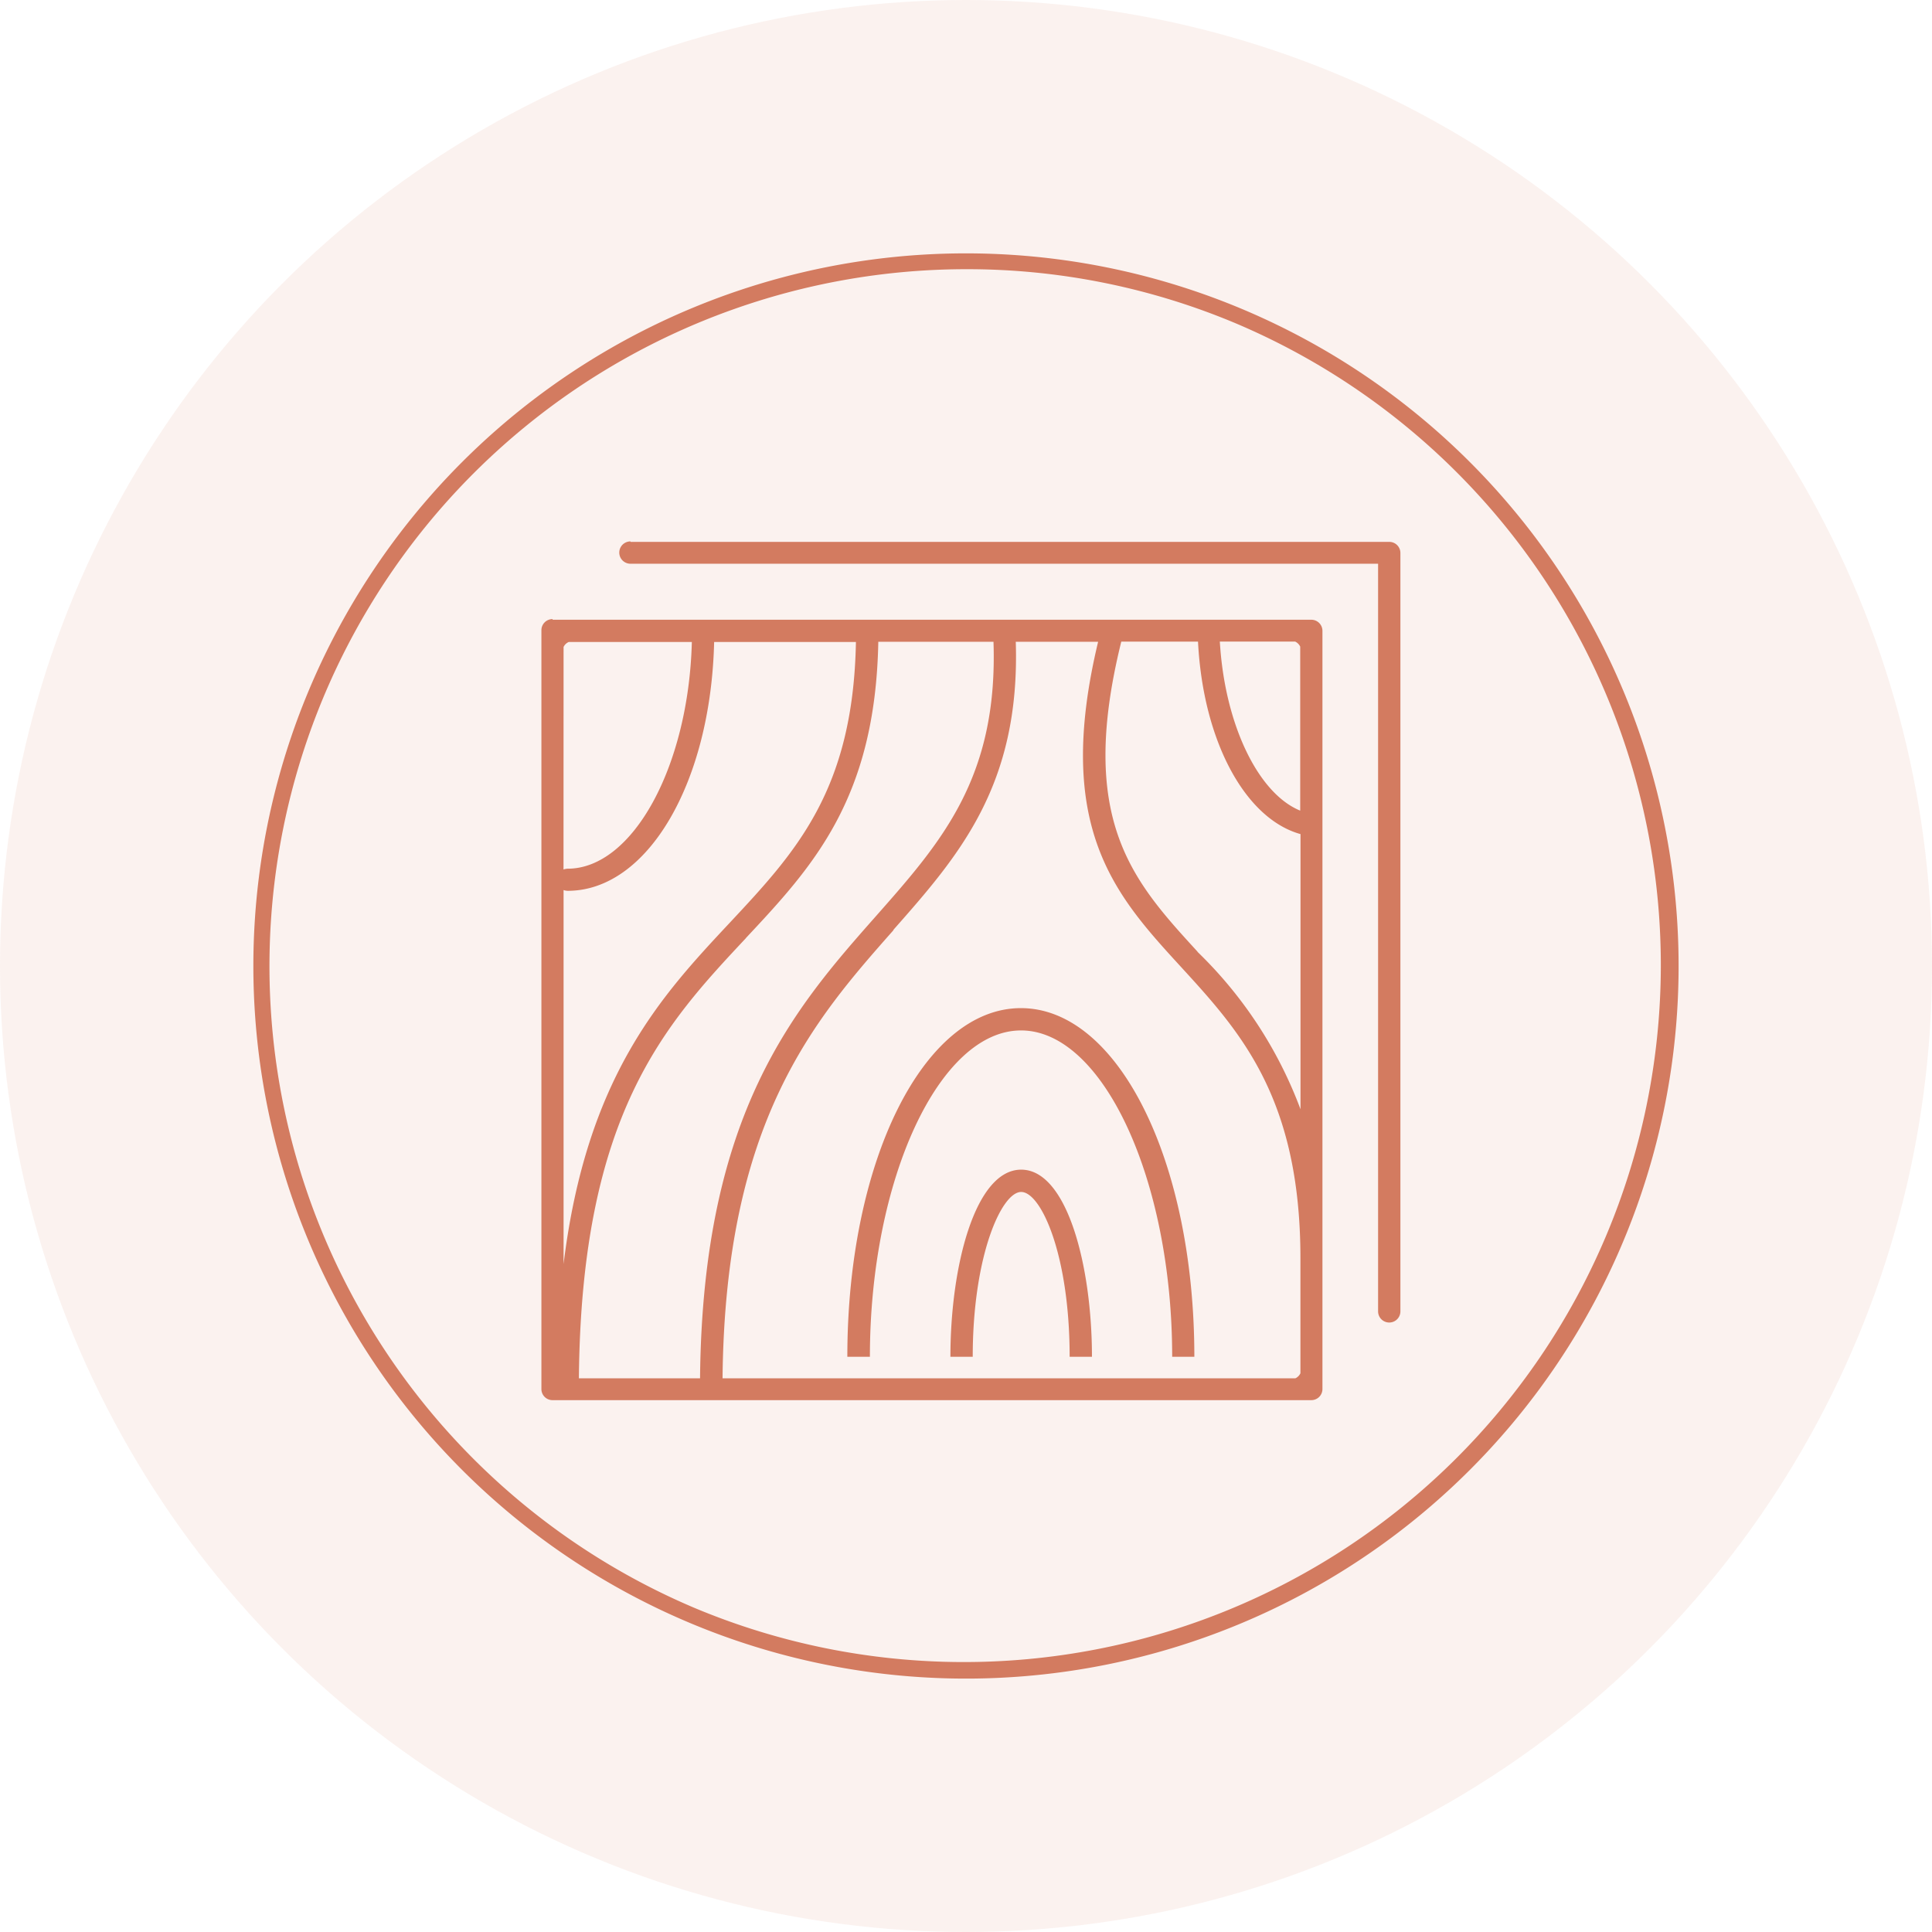
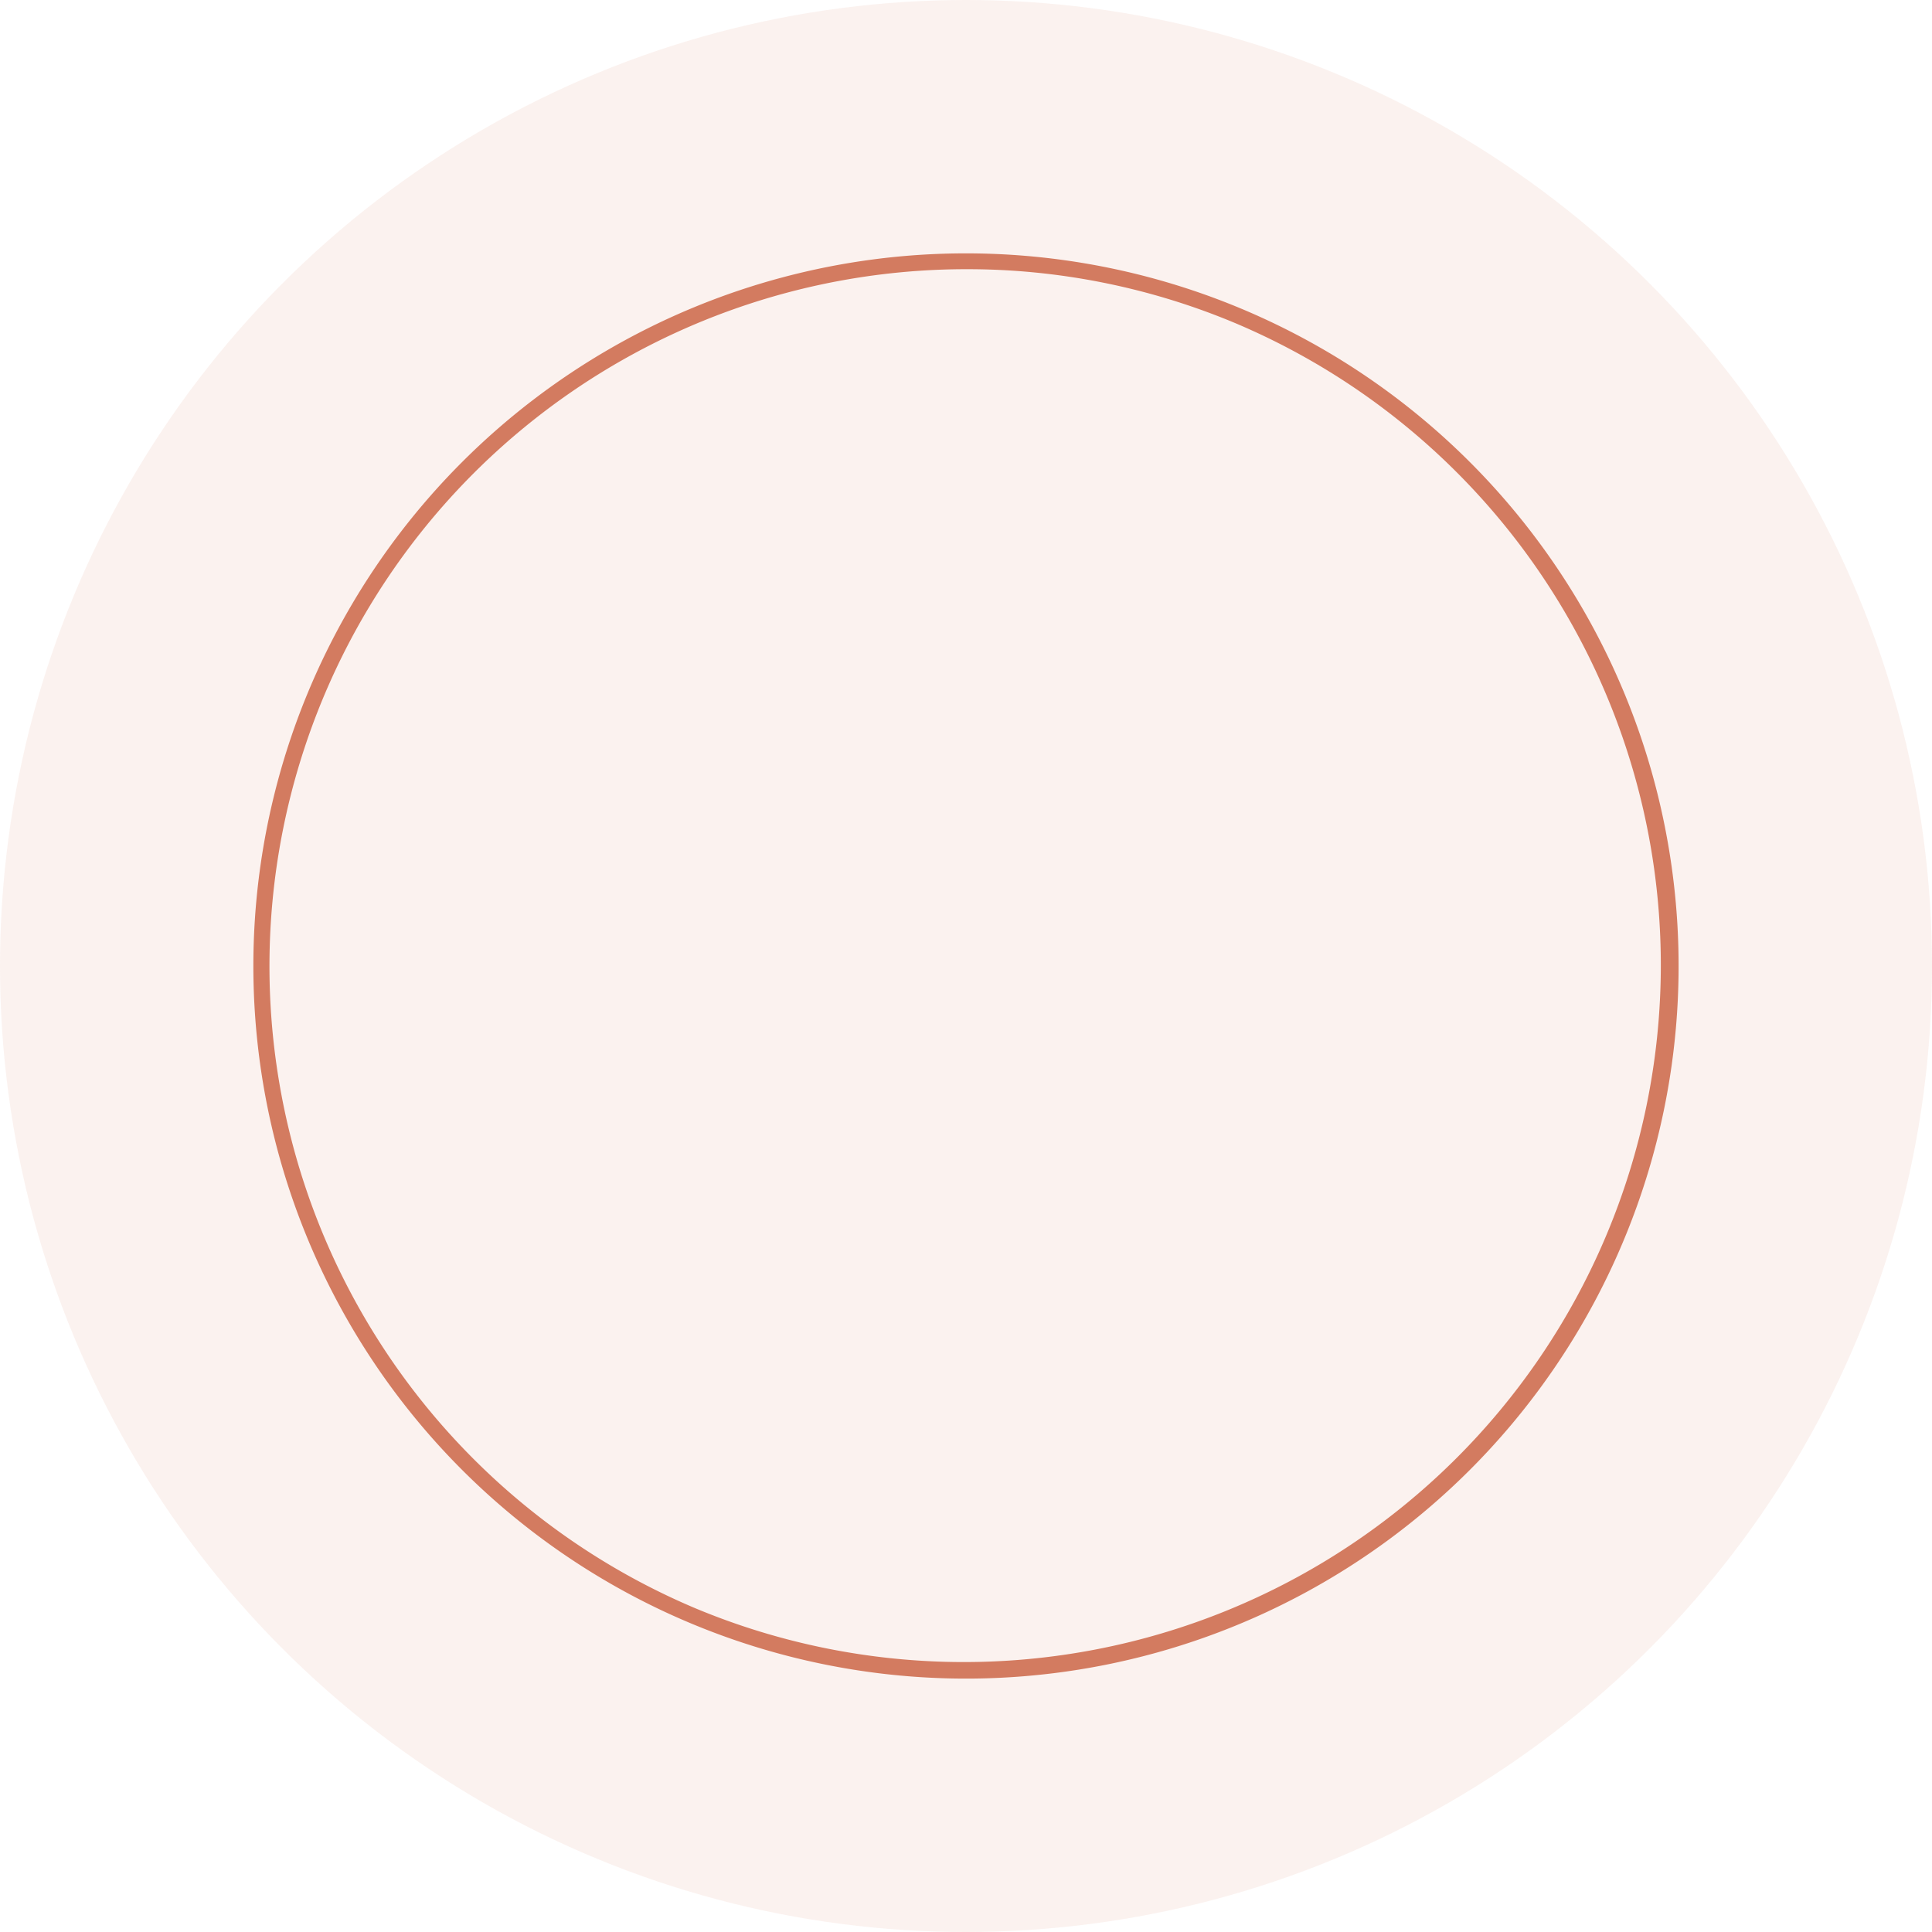
<svg xmlns="http://www.w3.org/2000/svg" width="122" height="122" viewBox="0 0 122 122">
  <g transform="translate(-676.825 -3637.413)">
    <g transform="translate(677 3637.588)">
      <circle cx="61" cy="61" r="61" transform="translate(-0.175 -0.175)" fill="#d37b60" opacity="0.1" />
      <g transform="translate(16.292 16.292)">
        <path d="M45,1A44.012,44.012,0,0,0,27.874,85.543,44.012,44.012,0,0,0,62.126,4.457,43.724,43.724,0,0,0,45,1m0-1A45,45,0,1,1,0,45,45,45,0,0,1,45,0Z" transform="translate(-0.468 -0.468)" fill="#d37b60" />
        <g transform="translate(17.721 17.722)">
          <g transform="translate(0 0)">
-             <path d="M25.828,51.486h1.409c0-6.351,1.809-10.406,3.06-10.406s3.06,3.959,3.06,10.406h1.409c0-5.731-1.566-11.815-4.469-11.815s-4.469,6.084-4.469,11.815m-6.484,0h1.4c0-11.171,4.371-20.606,9.544-20.606s9.544,9.435,9.544,20.606h1.4c0-12.349-4.809-22.015-10.953-22.015S19.319,39.136,19.319,51.486M1.4,6.666a.64.64,0,0,1,.328-.316H9.5C9.3,14.183,5.78,20.667,1.651,20.667a.957.957,0,0,0-.255.049ZM10.9,6.351h8.961c-.17,9.374-3.8,13.272-7.99,17.753C7.6,28.669,2.854,33.757,1.4,45.633V22.015a.87.87,0,0,0,.255.049c5.064,0,9.046-6.849,9.253-15.725m2,18.712c4.214-4.5,8.184-8.779,8.366-18.712h7.274c.291,8.561-3.266,12.616-7.383,17.279C16,29.459,10.176,36.064,10.018,52.846H2.368c.146-16.66,5.428-22.331,10.552-27.8m9.3-.51c4.129-4.675,8.026-9.119,7.735-18.2h5.2c-2.817,11.754,1.093,16.016,5.234,20.534,3.7,4.044,7.541,8.221,7.541,18.4V52.53a.664.664,0,0,1-.316.316H11.439c.158-16.247,5.8-22.646,10.8-28.305m19.2,1.372c-4.08-4.456-7.614-8.306-4.821-19.586h4.845c.316,6.278,2.975,11.184,6.472,12.155V35.858a26.868,26.868,0,0,0-6.509-9.945M42.852,6.326H47.6a.664.664,0,0,1,.316.316V17c-2.659-1.081-4.772-5.452-5.076-10.686M.7,4.906a.7.7,0,0,0-.7.7V53.526a.7.7,0,0,0,.7.7H48.62a.7.7,0,0,0,.7-.7V5.646a.7.7,0,0,0-.7-.7H.716ZM5.622,0a.7.7,0,0,0,0,1.409H52.834V48.62a.7.7,0,0,0,1.409,0V.729a.7.7,0,0,0-.7-.7H5.634Z" fill="#d37b60" />
-           </g>
+             </g>
        </g>
      </g>
    </g>
  </g>
</svg>